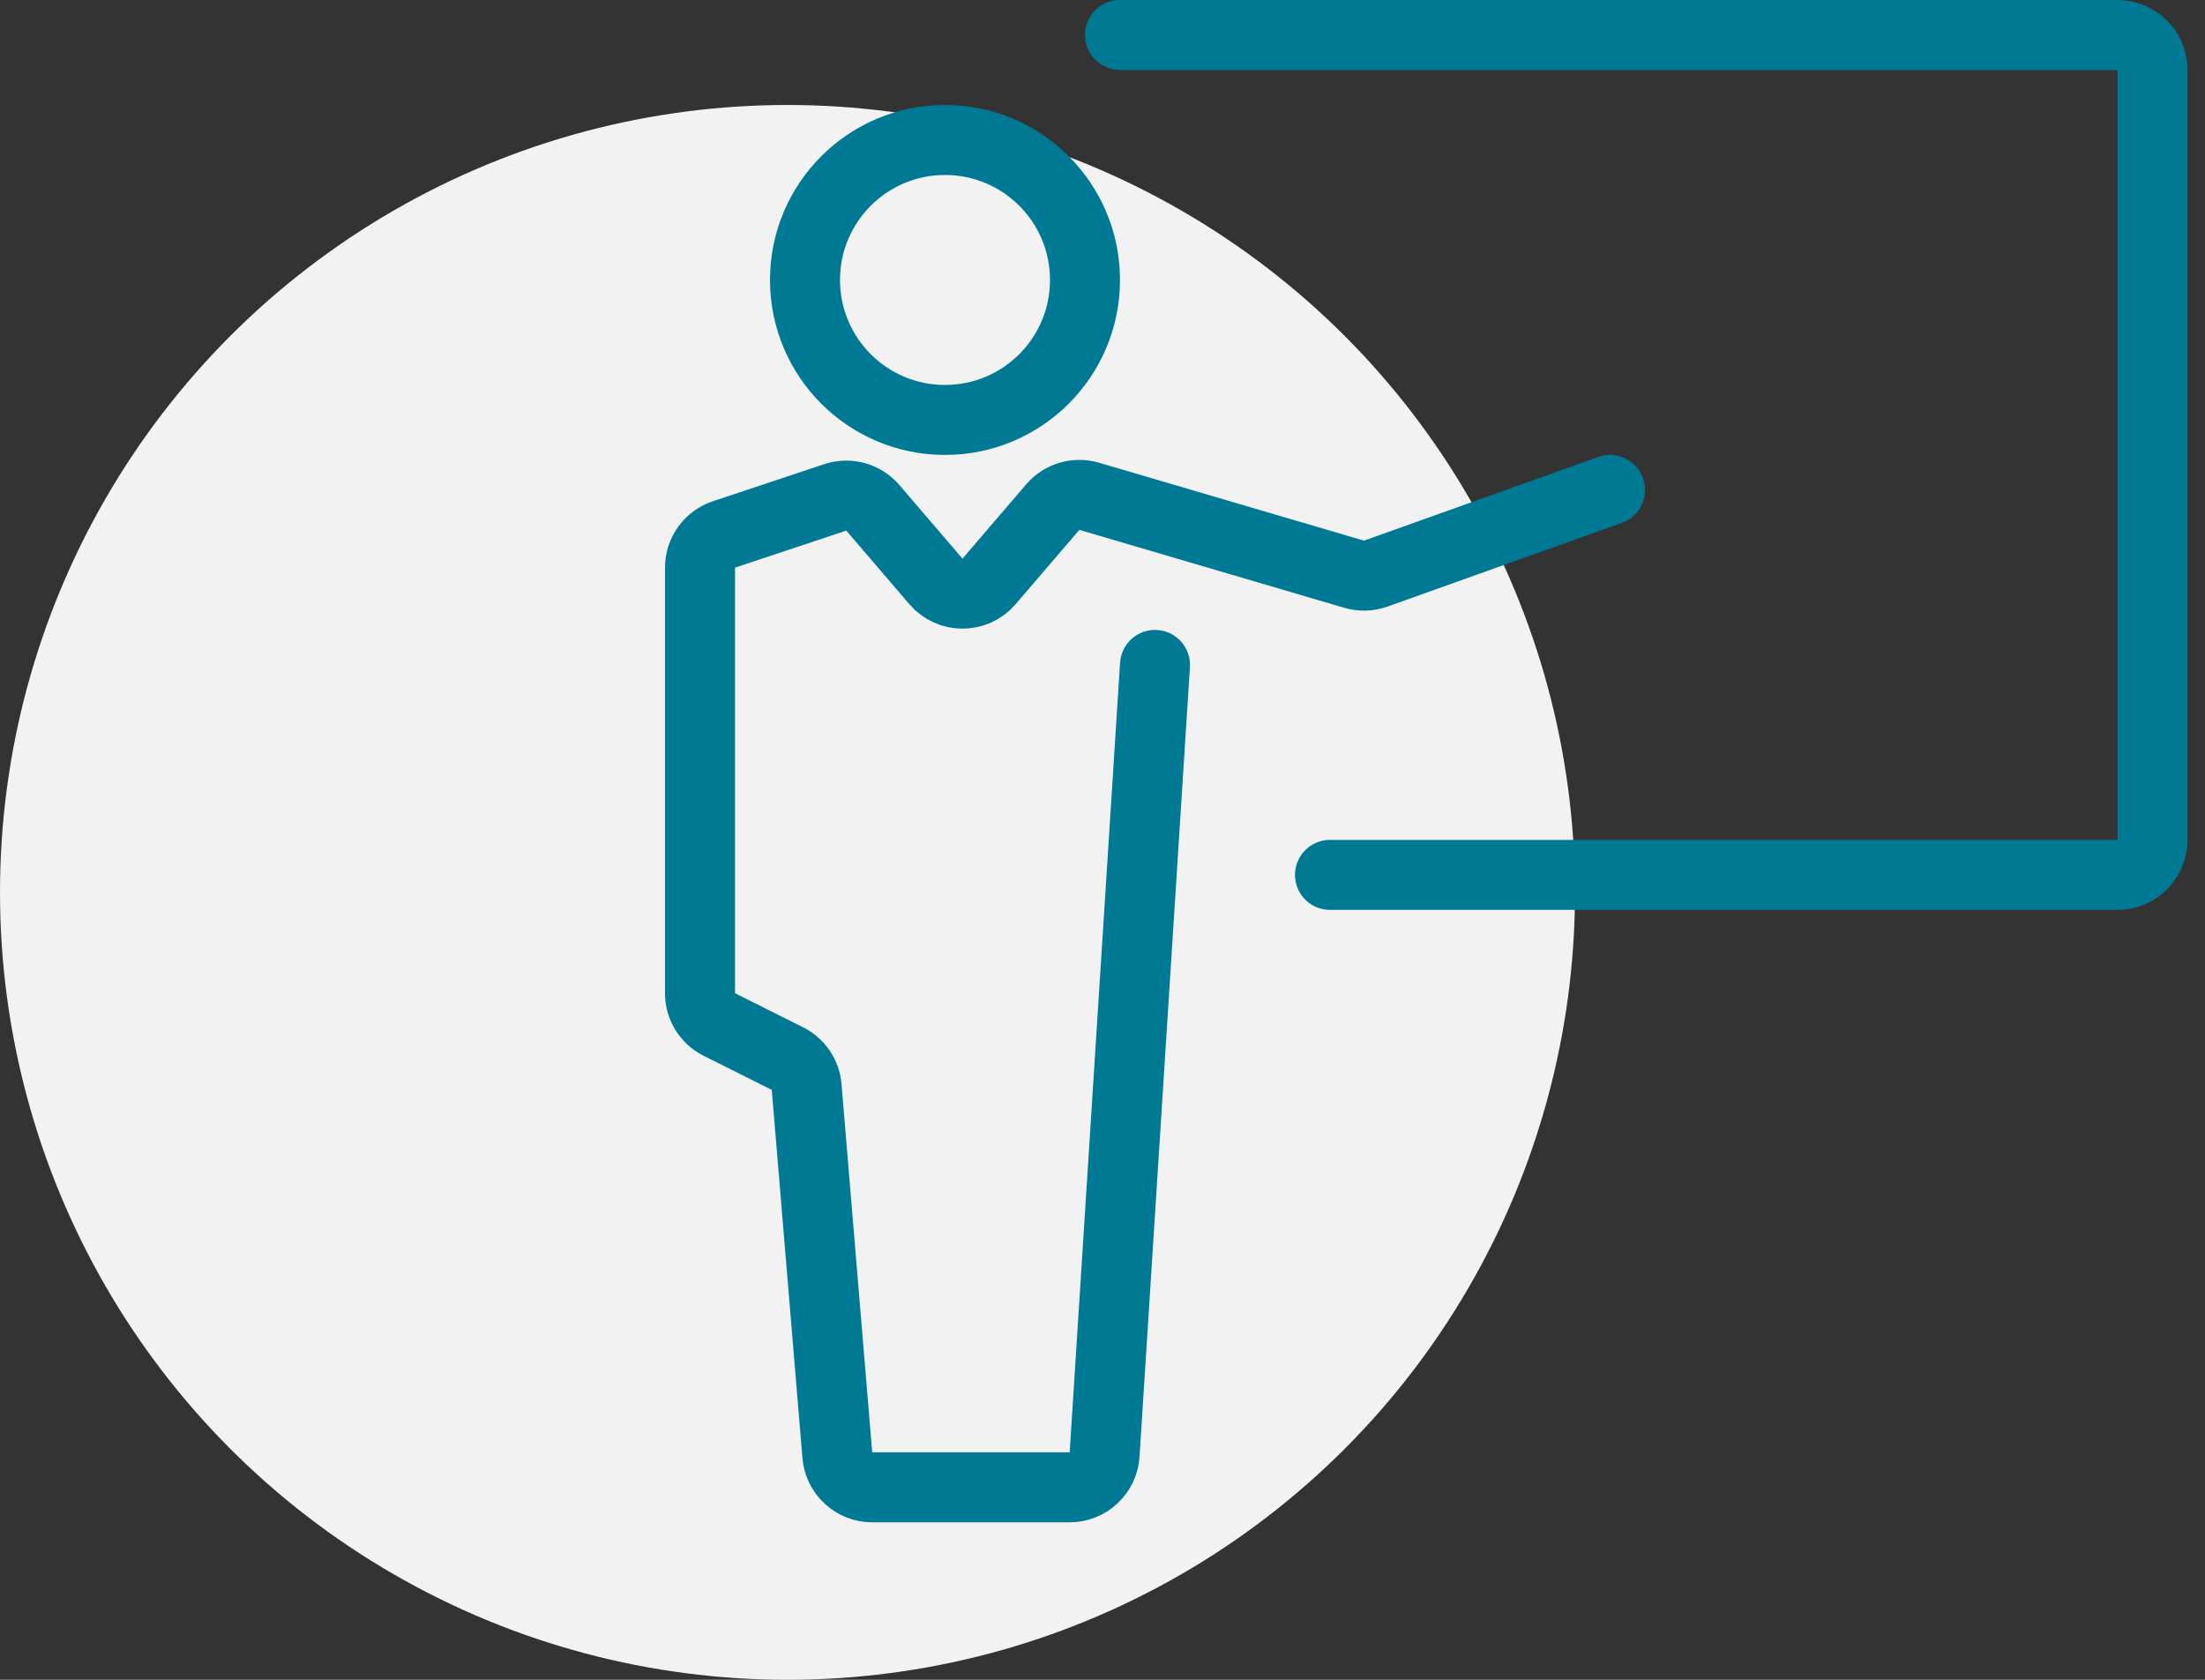
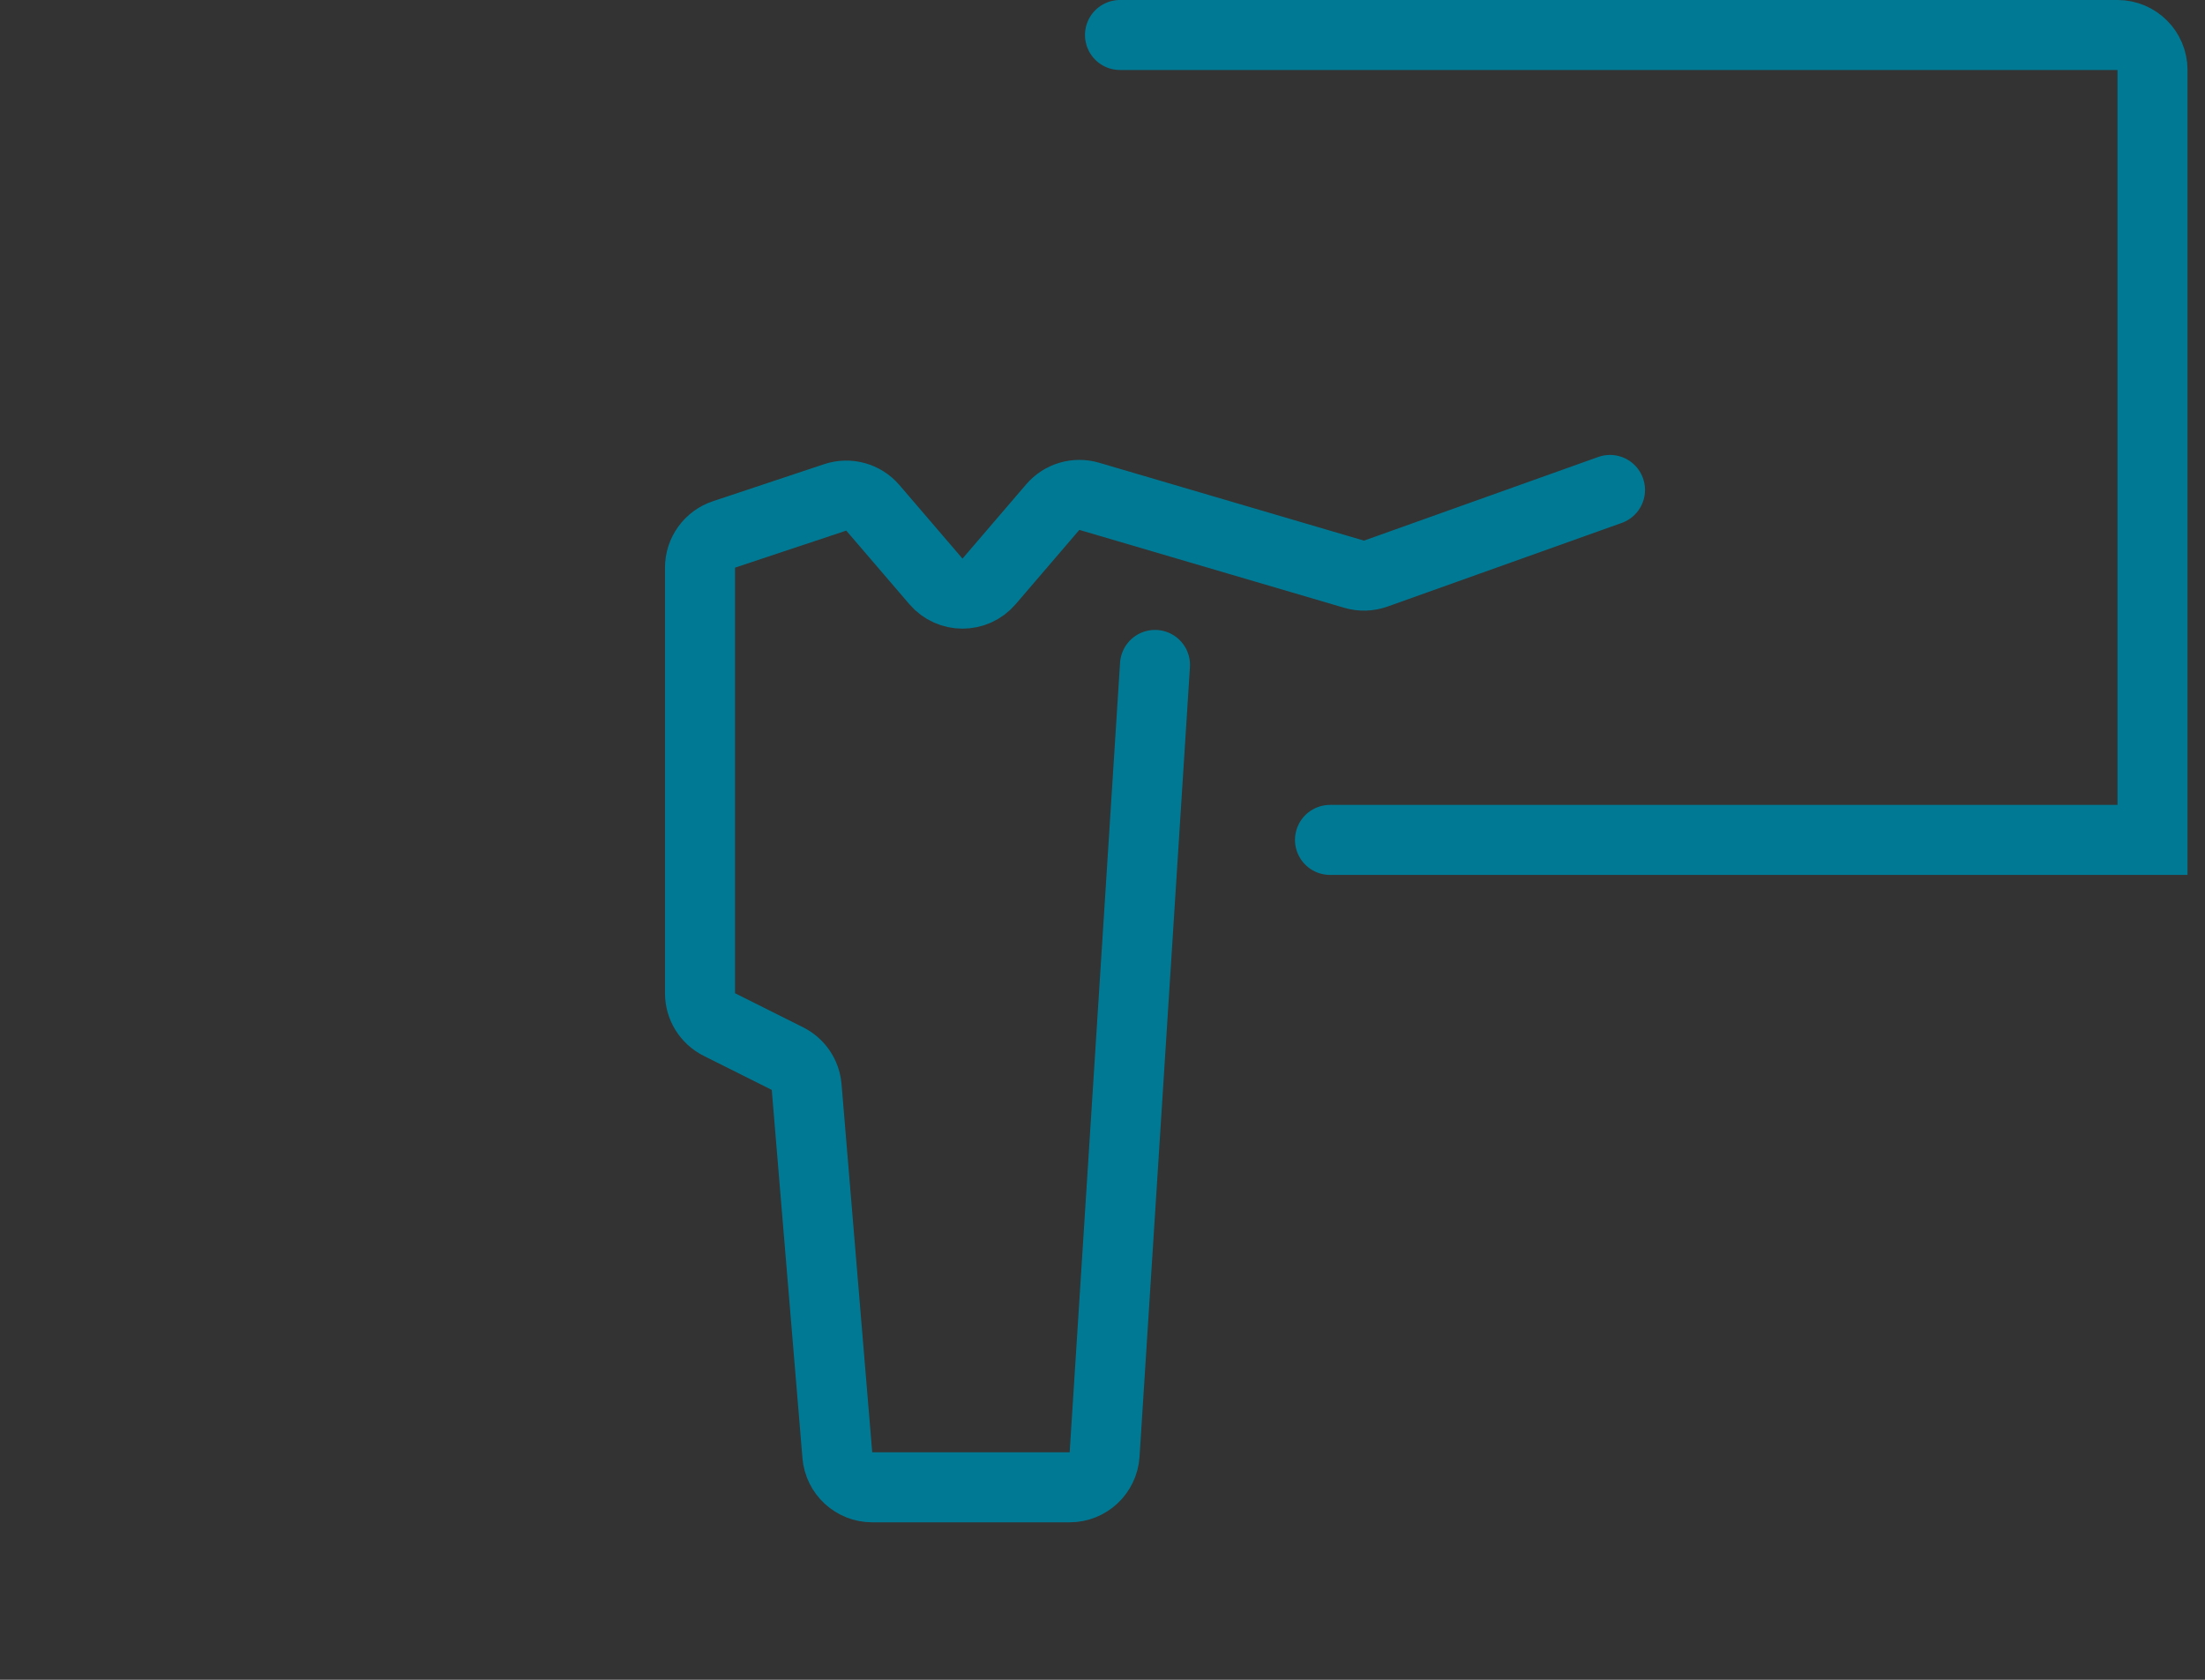
<svg xmlns="http://www.w3.org/2000/svg" width="63" height="48" viewBox="0 0 63 48" fill="none">
  <rect x="0" y="0" width="63" height="48" fill="#333333" stroke="none" />
-   <circle cx="22.5" cy="25.5" r="22.5" fill="#F2F2F2" />
-   <path d="M32 1H60.5C61.052 1 61.5 1.448 61.5 2V24C61.5 24.552 61.052 25 60.5 25H38" stroke="#007A94" stroke-width="2" stroke-linecap="round" />
-   <circle cx="27" cy="8" r="4" stroke="#007A94" stroke-width="2" />
+   <path d="M32 1H60.5C61.052 1 61.5 1.448 61.5 2V24H38" stroke="#007A94" stroke-width="2" stroke-linecap="round" />
  <path d="M46 14L39.306 16.391C39.107 16.462 38.891 16.468 38.688 16.408L31.12 14.182C30.743 14.071 30.335 14.192 30.079 14.491L28.259 16.614C27.86 17.08 27.14 17.08 26.741 16.614L24.938 14.511C24.673 14.202 24.248 14.084 23.862 14.213L20.684 15.272C20.275 15.408 20 15.79 20 16.221V28.382C20 28.761 20.214 29.107 20.553 29.276L22.497 30.249C22.809 30.405 23.018 30.712 23.047 31.06L23.924 41.583C23.967 42.101 24.4 42.5 24.92 42.5H30.562C31.089 42.5 31.526 42.09 31.56 41.564L33 19" stroke="#007A94" stroke-width="2" stroke-linecap="round" />
</svg>